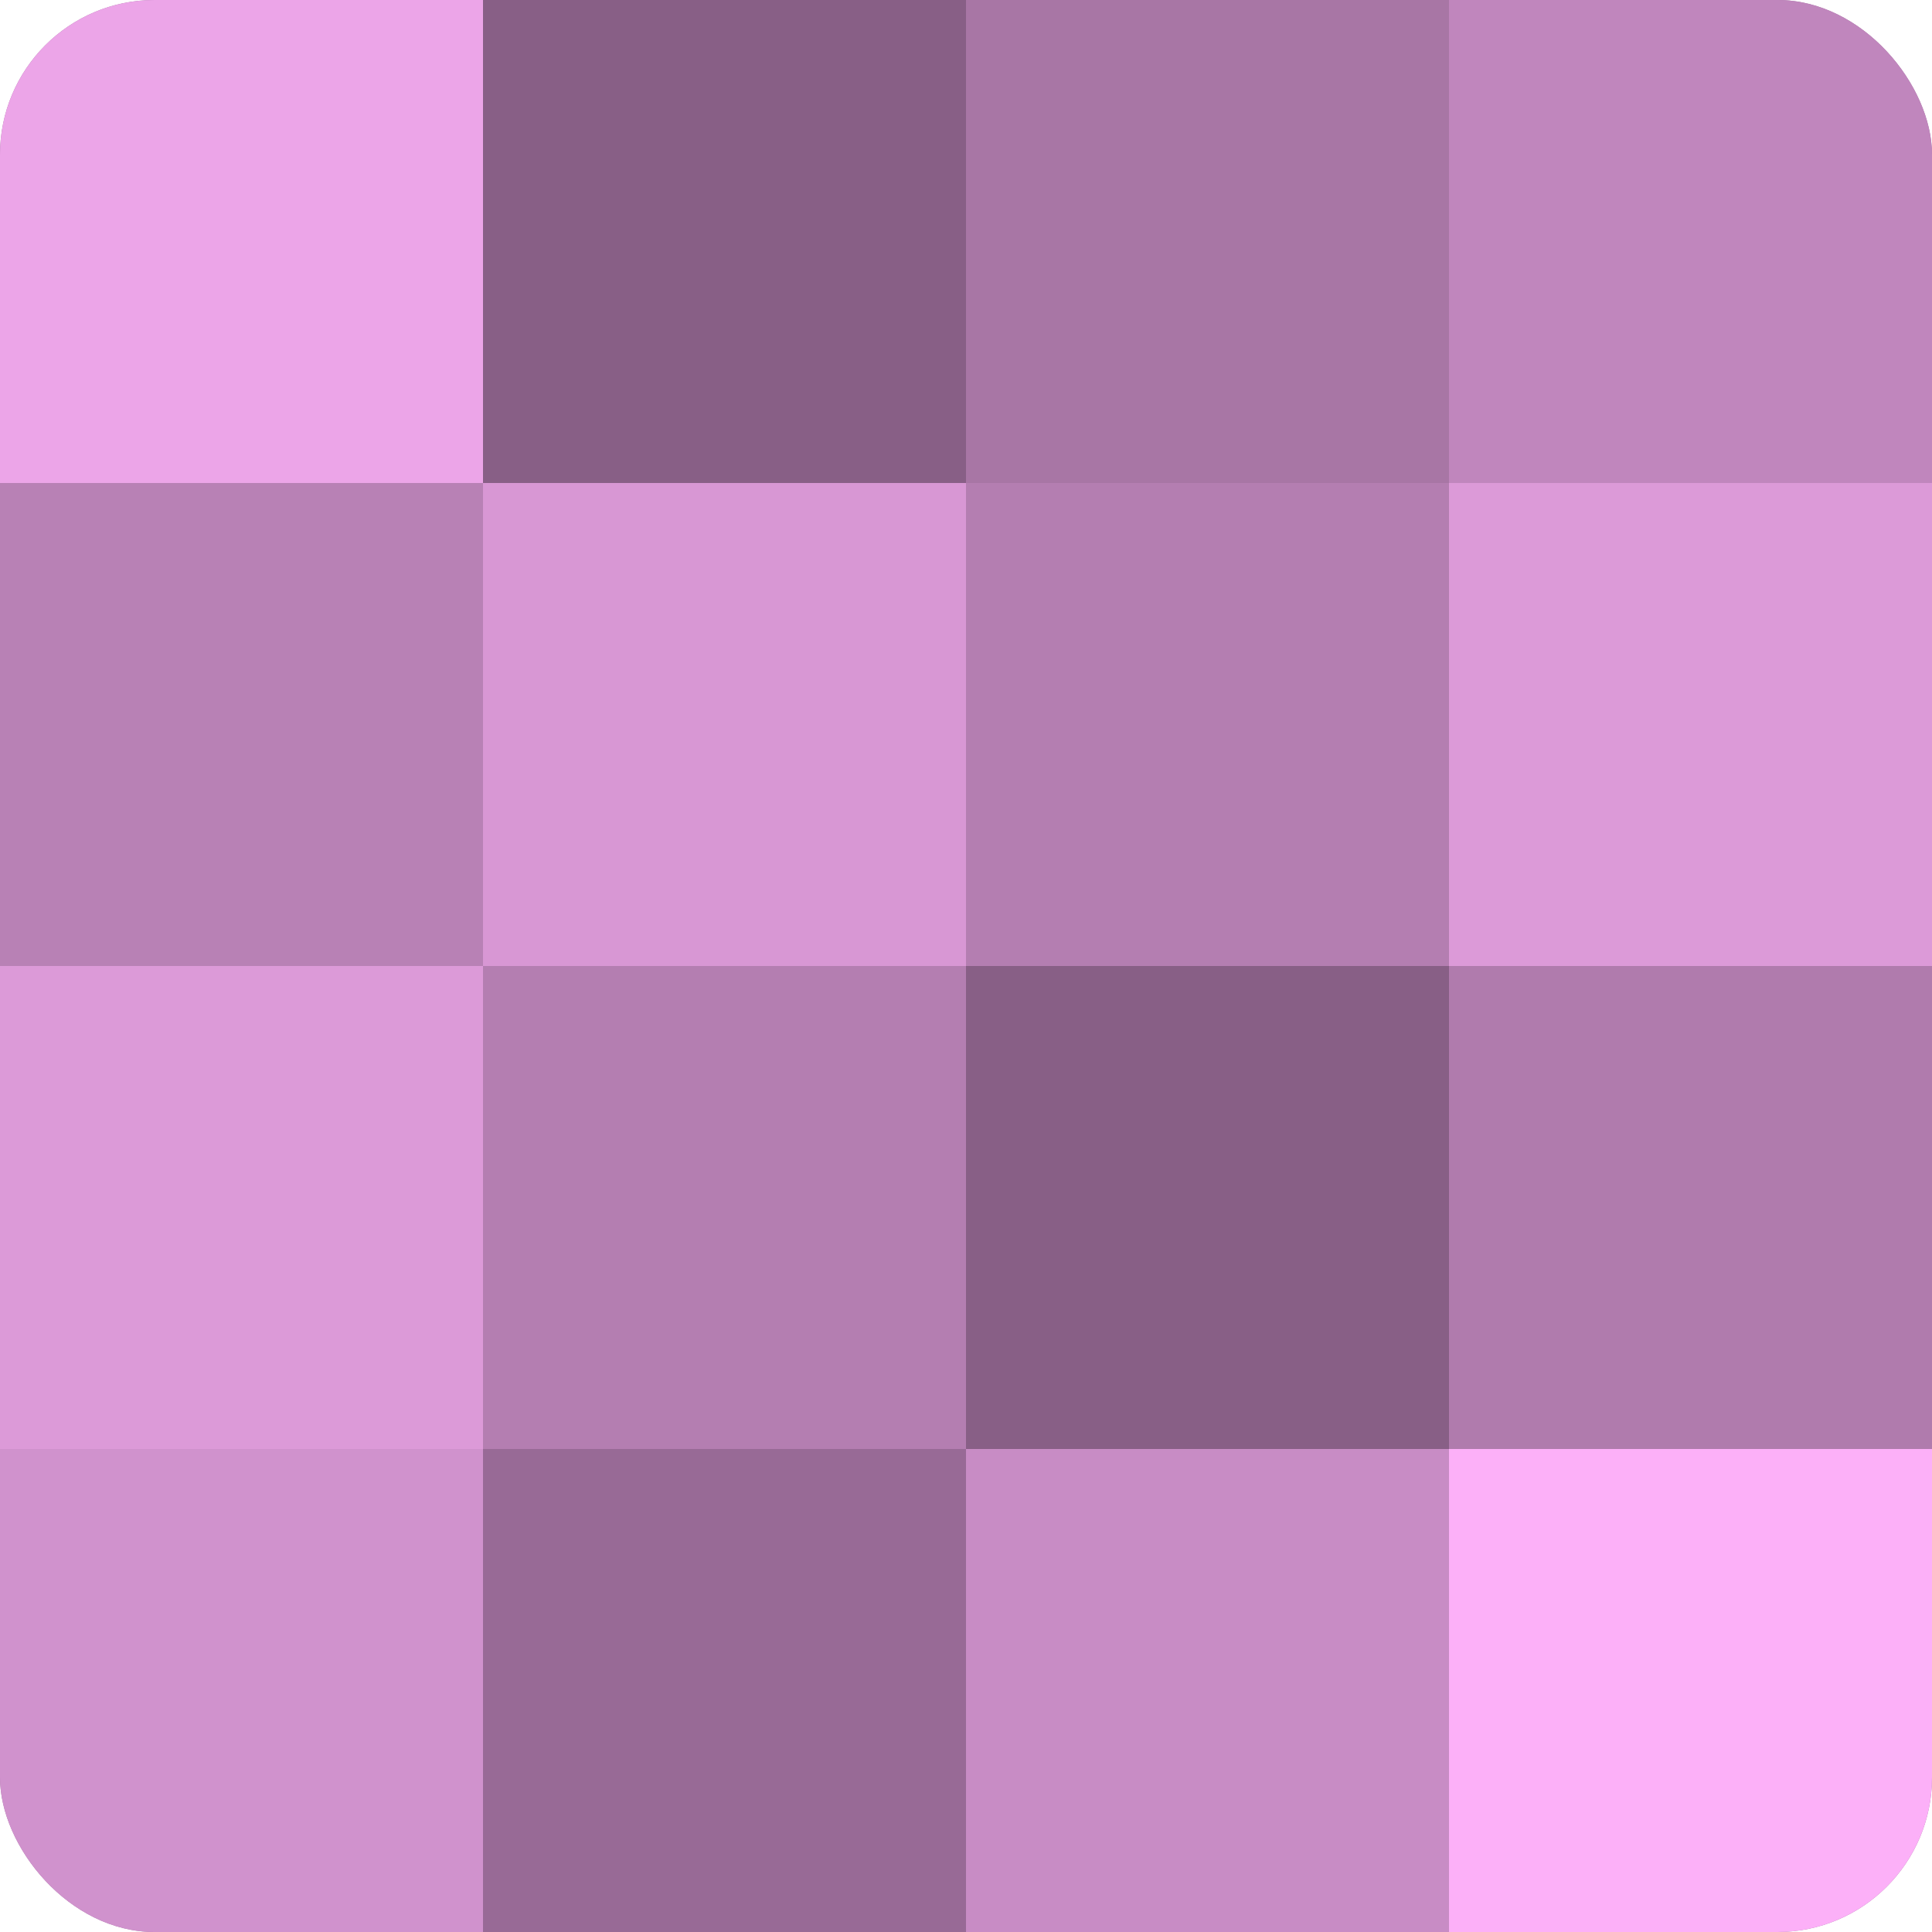
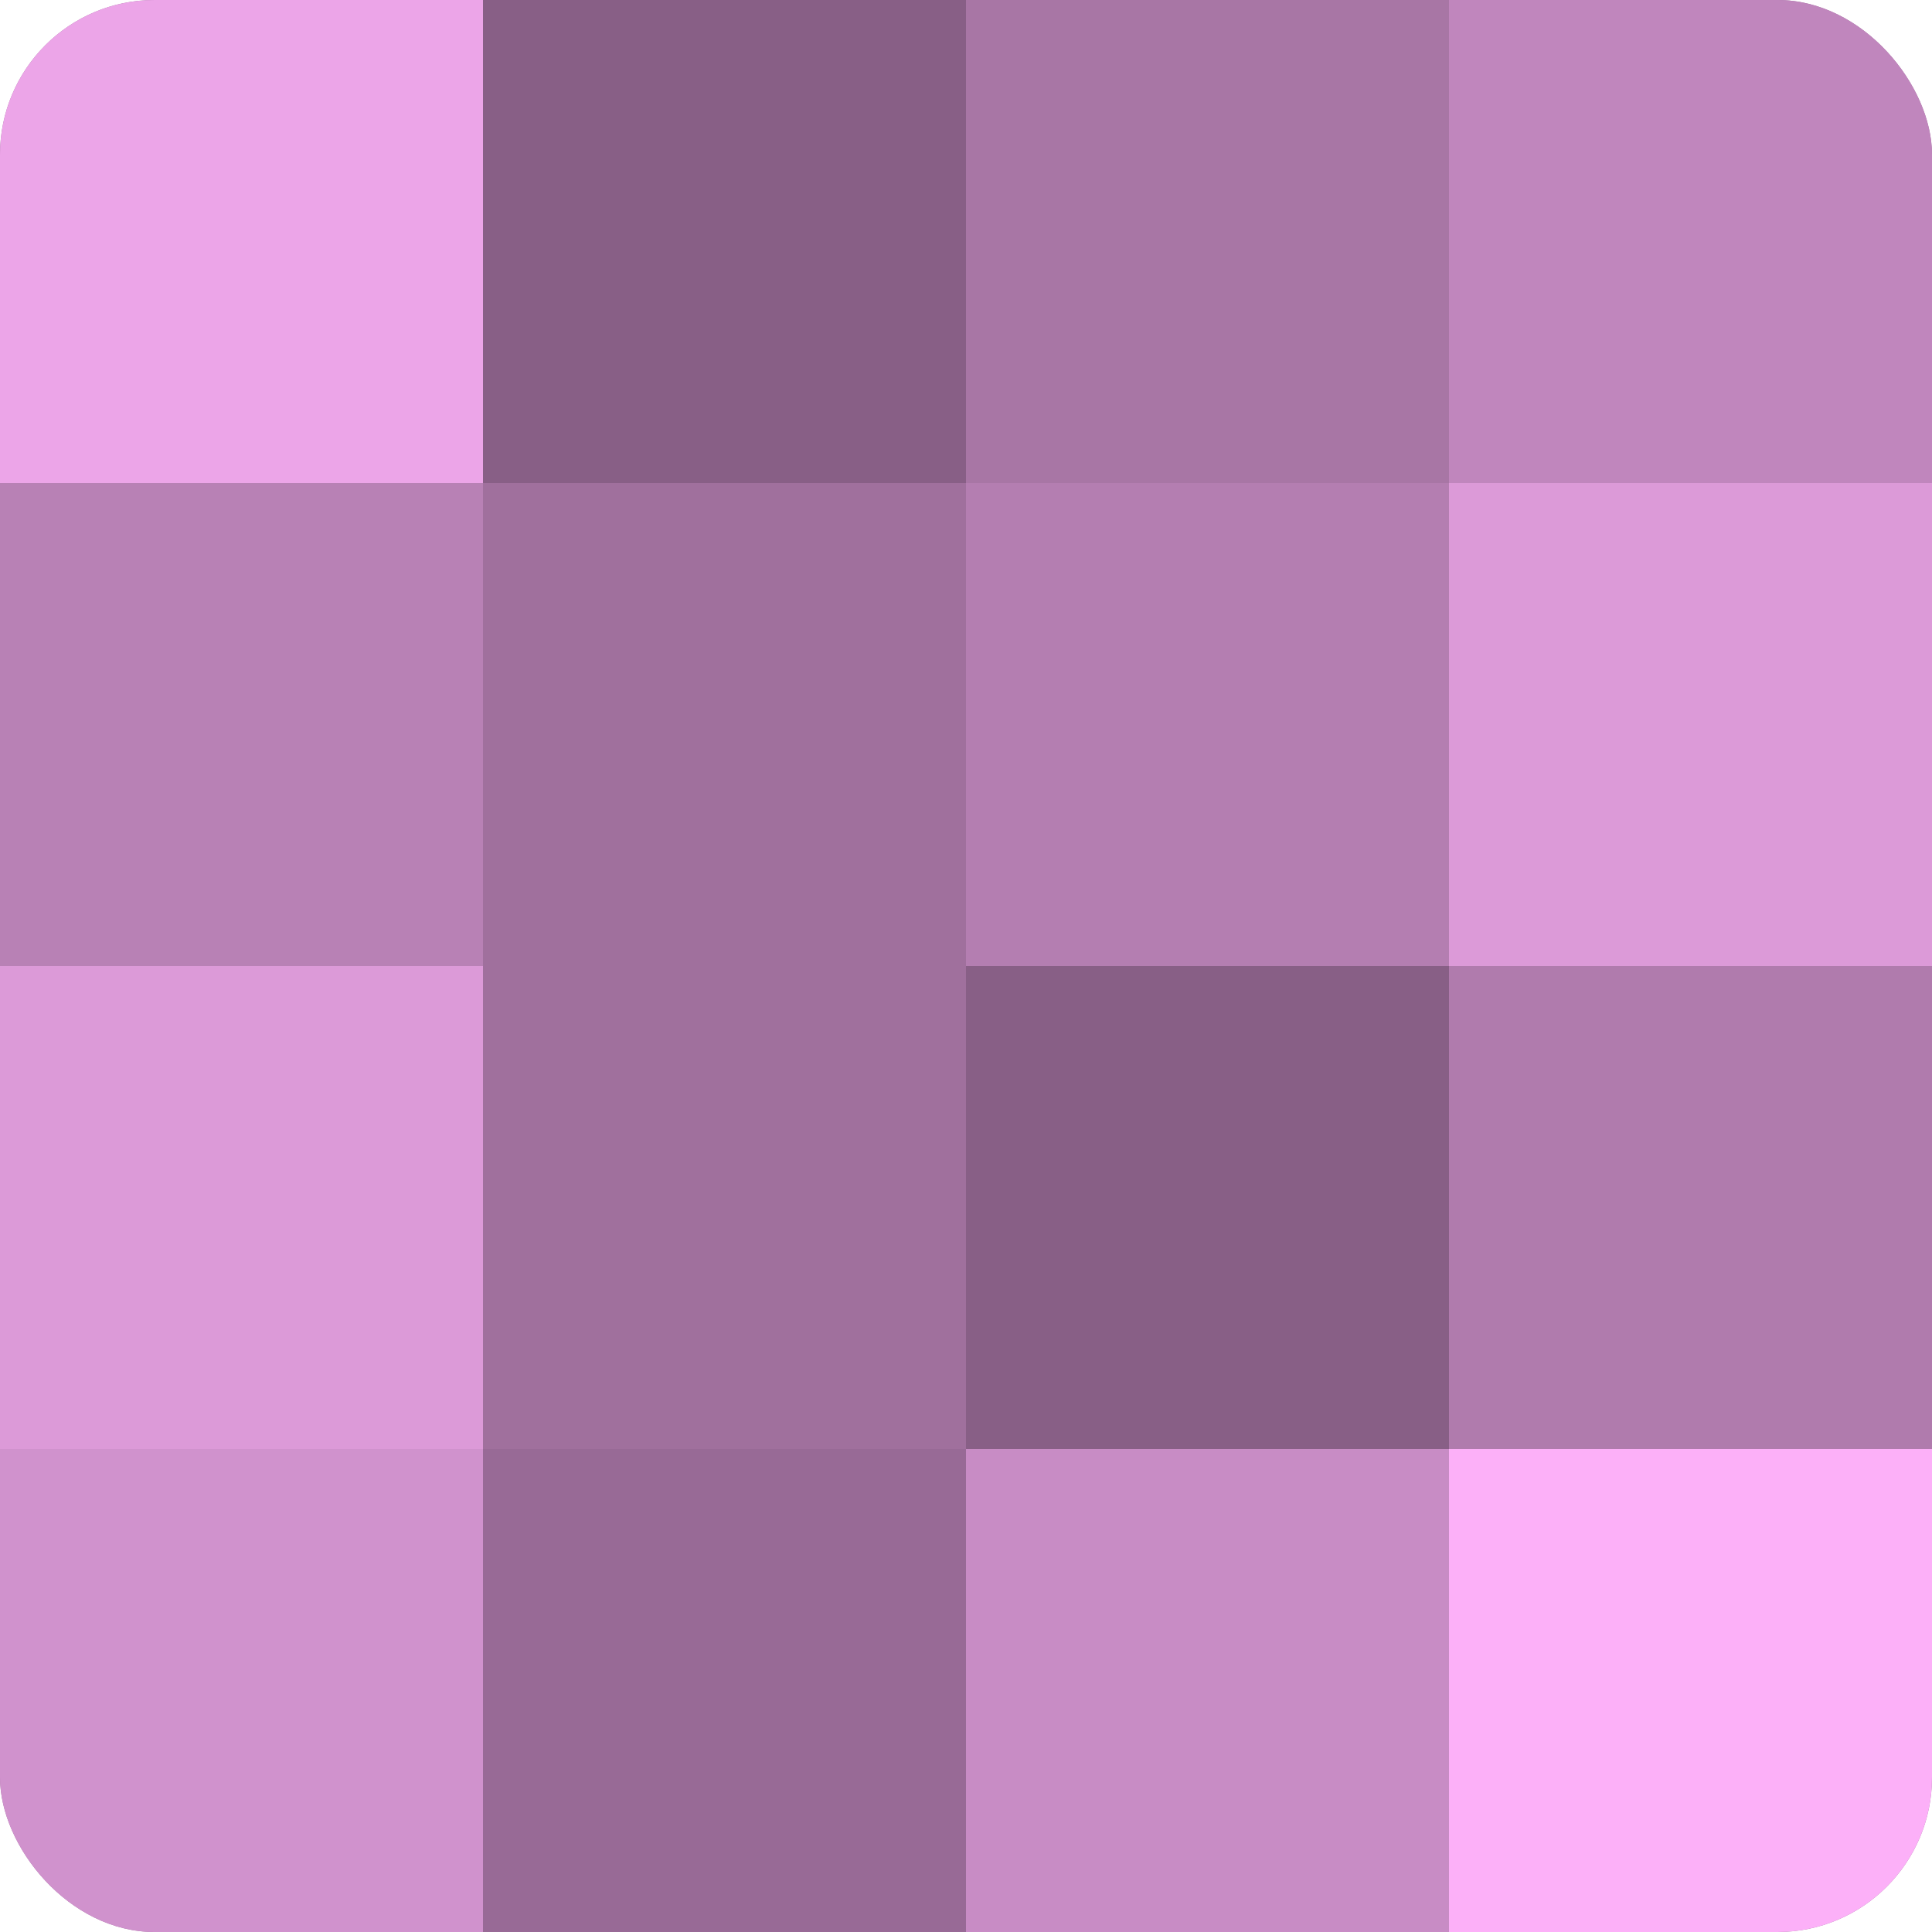
<svg xmlns="http://www.w3.org/2000/svg" width="60" height="60" viewBox="0 0 100 100" preserveAspectRatio="xMidYMid meet">
  <defs>
    <clipPath id="c" width="100" height="100">
      <rect width="100" height="100" rx="8" ry="8" />
    </clipPath>
  </defs>
  <g clip-path="url(#c)">
    <rect width="100" height="100" fill="#a0709d" />
    <rect width="25" height="25" fill="#eca5e8" />
    <rect y="25" width="25" height="25" fill="#b881b5" />
    <rect y="50" width="25" height="25" fill="#dc9ad8" />
    <rect y="75" width="25" height="25" fill="#d092cd" />
    <rect x="25" width="25" height="25" fill="#885f86" />
-     <rect x="25" y="25" width="25" height="25" fill="#d897d4" />
-     <rect x="25" y="50" width="25" height="25" fill="#b47eb1" />
    <rect x="25" y="75" width="25" height="25" fill="#986a96" />
    <rect x="50" width="25" height="25" fill="#a876a5" />
    <rect x="50" y="25" width="25" height="25" fill="#b47eb1" />
    <rect x="50" y="50" width="25" height="25" fill="#885f86" />
    <rect x="50" y="75" width="25" height="25" fill="#c88cc5" />
    <rect x="75" width="25" height="25" fill="#c086bd" />
    <rect x="75" y="25" width="25" height="25" fill="#dc9ad8" />
    <rect x="75" y="50" width="25" height="25" fill="#b07bad" />
    <rect x="75" y="75" width="25" height="25" fill="#fcb0f8" />
  </g>
</svg>